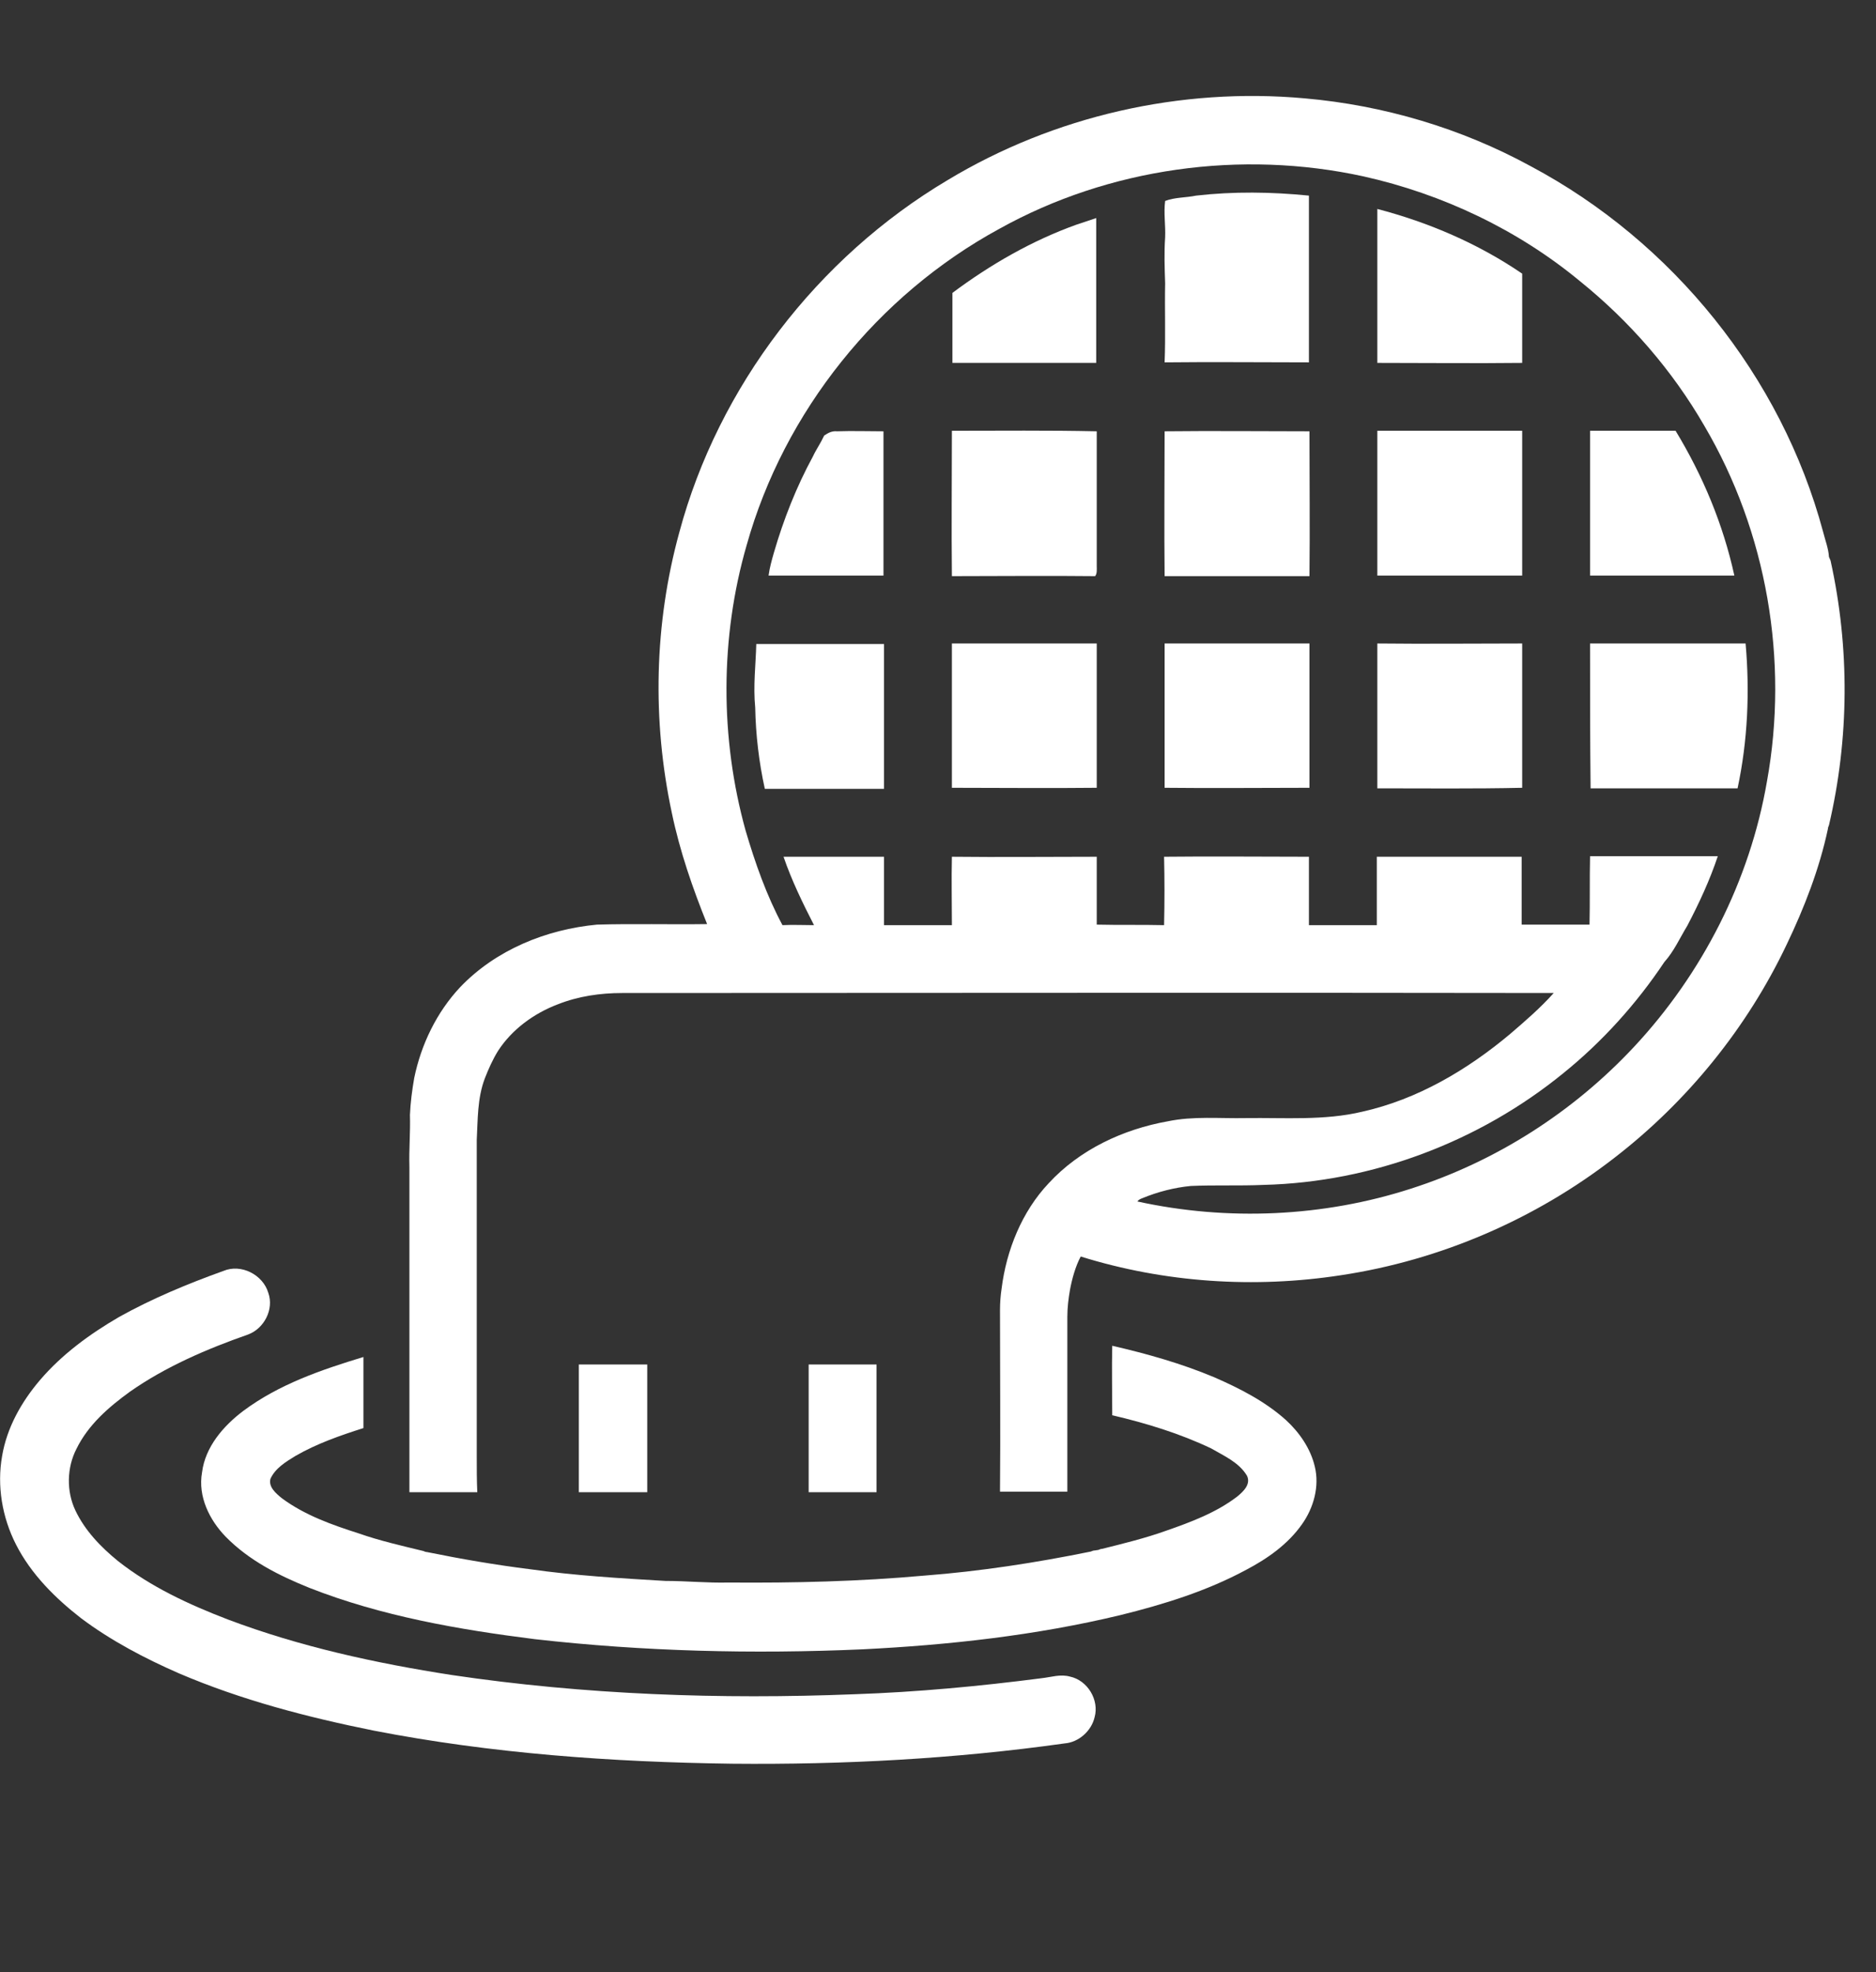
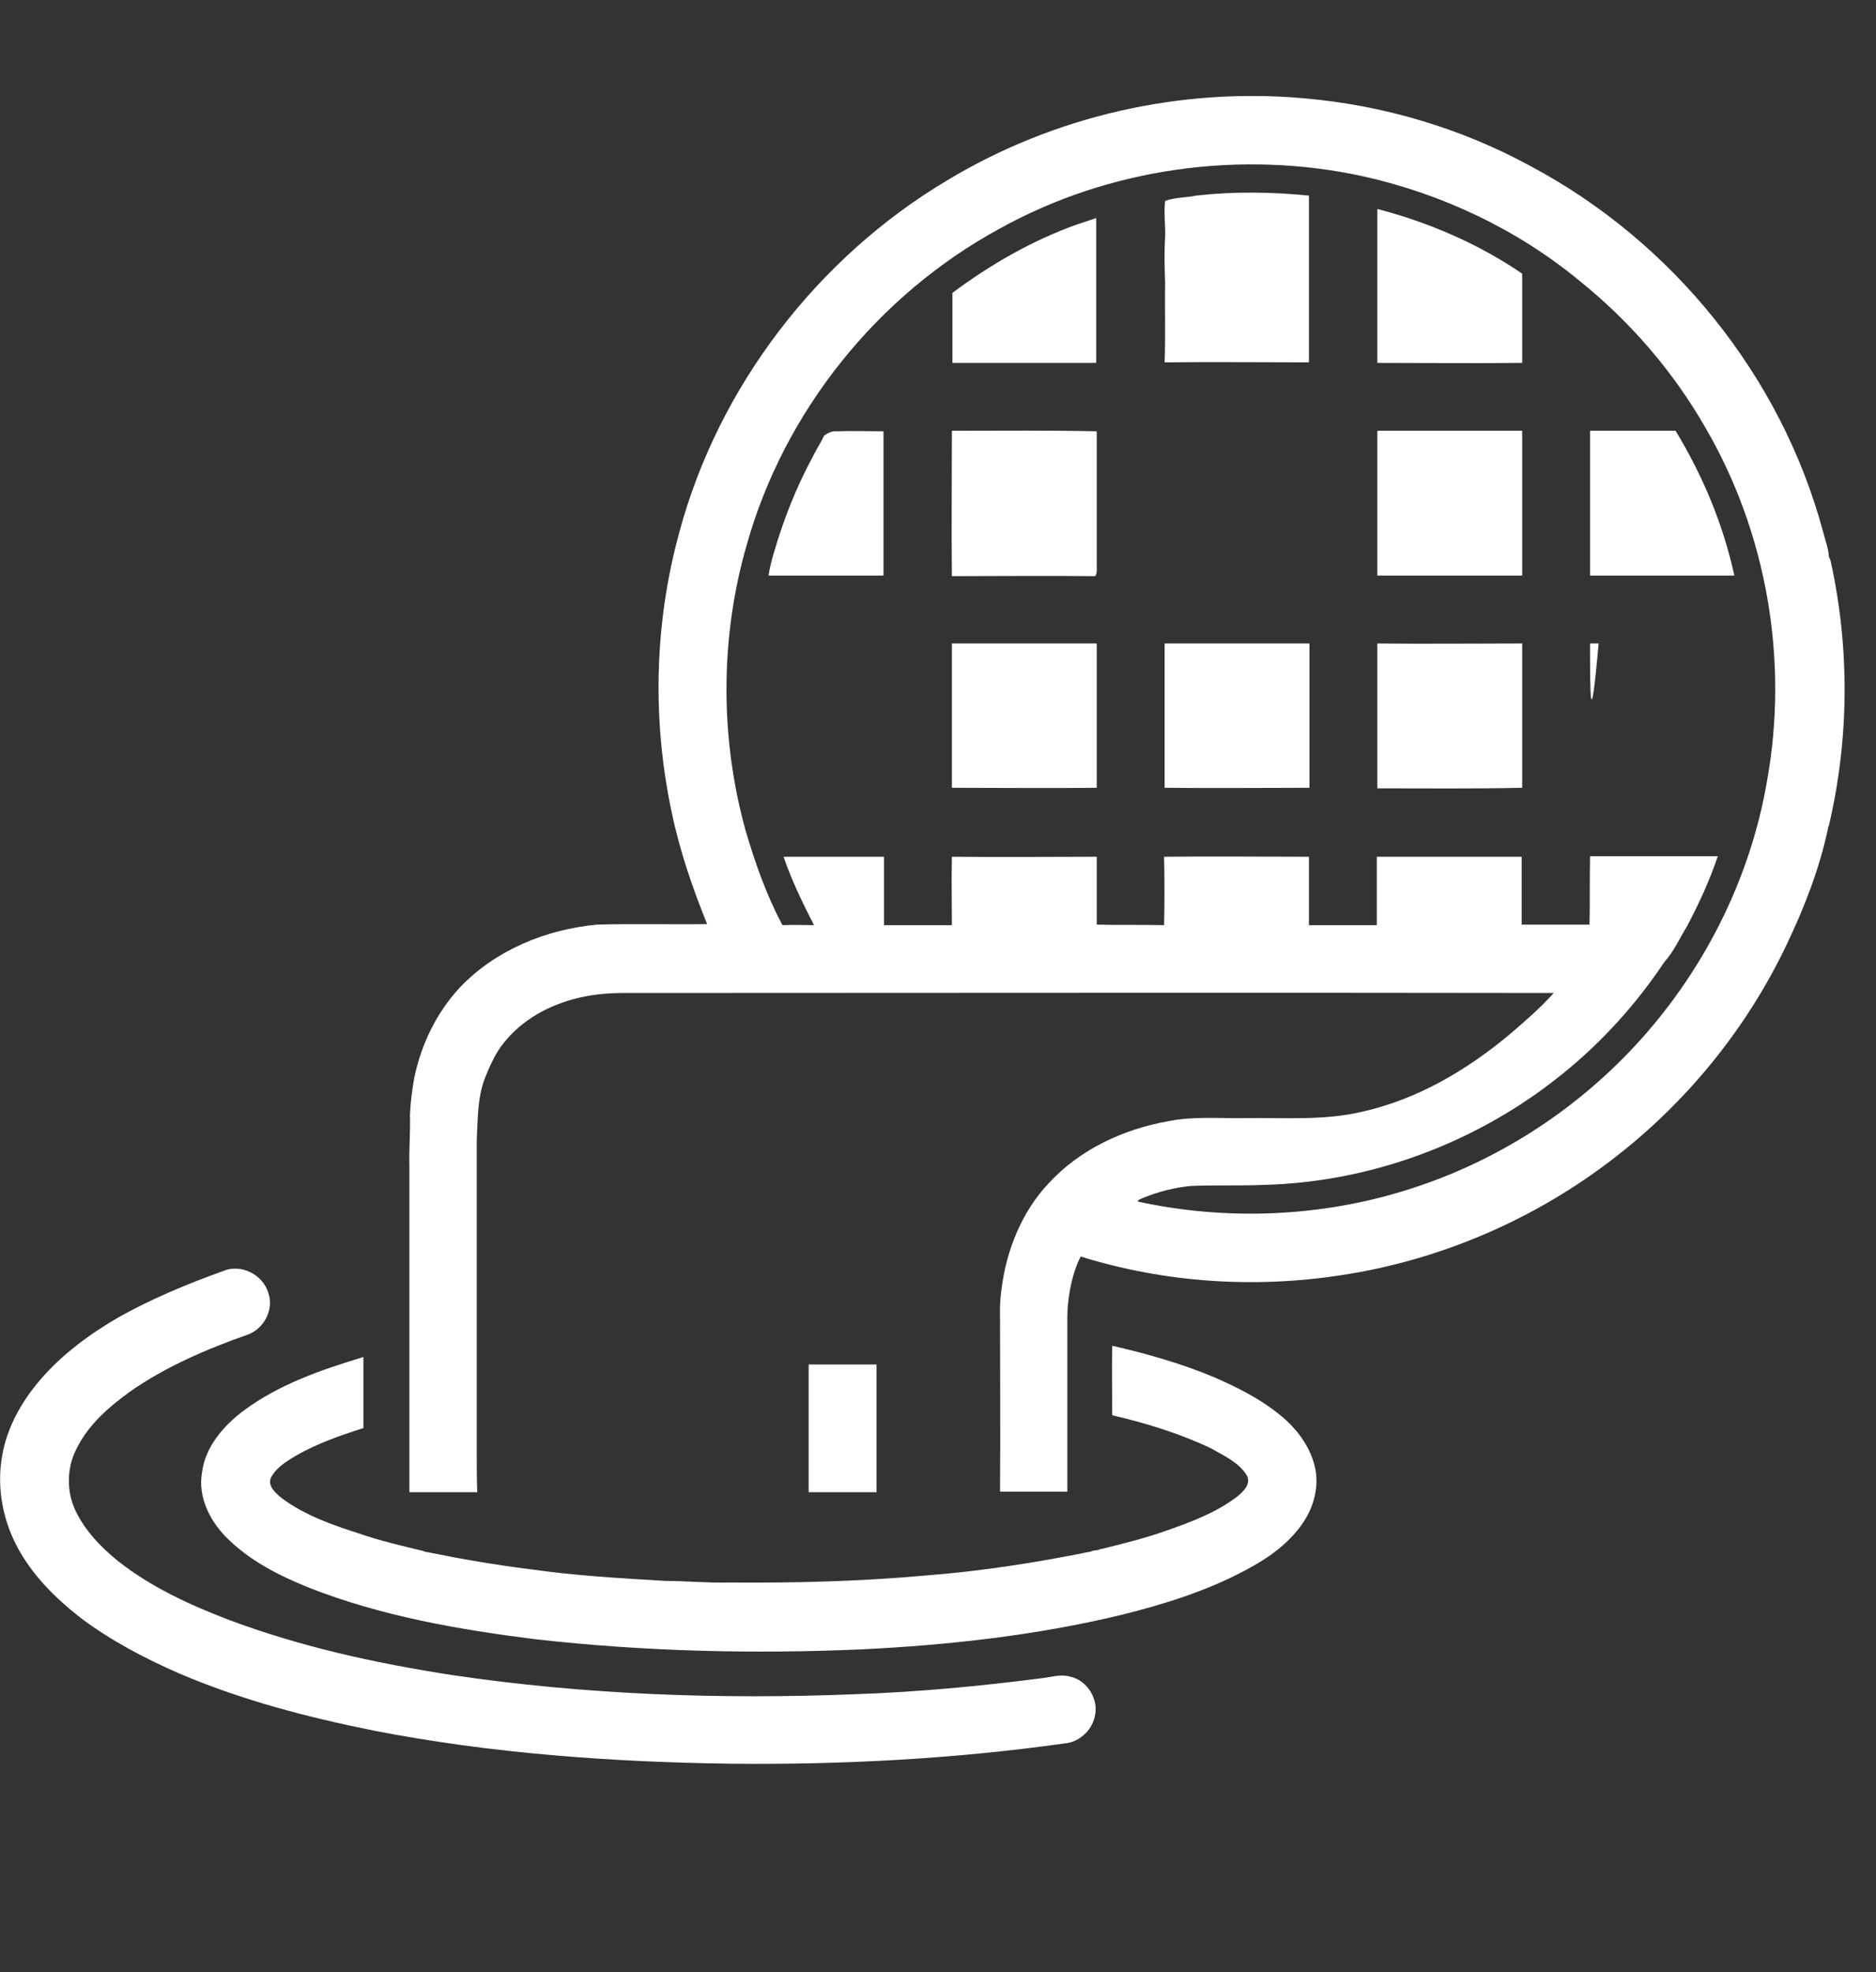
<svg xmlns="http://www.w3.org/2000/svg" version="1.1" id="Layer_1" x="0px" y="0px" viewBox="0 0 351 369" style="enable-background:new 0 0 351 369;" xml:space="preserve">
  <rect x="0" y="0" width="351" height="369" fill="#333333" stroke="none" />
  <style type="text/css">
	.st0{fill:#FFFFFF;}
</style>
  <g>
    <g>
      <path class="st0" d="M177.3,33.7c19.9-12,43.6-17.4,66.8-15.3c14.8,1.3,29.3,5.6,42.3,12.7c26.5,14.1,46.9,39.3,54.7,68.4    c0.4,1.6,1,3.1,1.1,4.7c0.1,0.2,0.2,0.5,0.3,0.7c3.6,16.3,3.5,33.3-0.3,49.5c-0.1,0.2-0.2,0.5-0.2,0.7c-1.6,7.5-4.4,14.7-7.7,21.6    c-7.4,15.6-18.6,29.4-32.2,39.9c-14.8,11.5-32.6,19.2-51.2,22c-16.2,2.5-33,1.4-48.7-3.5c-1,1.9-1.6,4.1-2,6.2    c-0.3,1.7-0.5,3.4-0.5,5.1c0,10.9,0,21.8,0,32.7c-4.2,0-8.4,0-12.6,0c0.1-11.3,0-22.7,0-34c0-1.3,0.1-2.7,0.3-4    c0.9-7.2,3.8-14.4,8.8-19.7c5.8-6.3,13.9-10.1,22.3-11.6c4.8-1,9.7-0.5,14.6-0.6c7.3-0.1,14.7,0.5,21.8-1.2    c10.3-2.3,19.6-7.8,27.6-14.5c2.8-2.4,5.7-4.9,8.2-7.7c-58.1-0.1-116.2,0-174.3,0c-4.1,0-8.2,0.6-12,2.1    c-4.5,1.7-8.6,4.7-11.2,8.7c-1,1.6-1.8,3.4-2.5,5.2c-1.4,3.7-1.3,7.7-1.5,11.5c0,19.7,0,39.5,0,59.3c0,2.2,0,4.4,0.1,6.6    c-4.2,0-8.5,0-12.7,0c0-20.3,0-40.6,0-60.9c-0.1-3.2,0.2-6.4,0.1-9.7c0.1-2.3,0.4-4.6,0.8-6.9c1.3-6.3,4.2-12.3,8.6-17    c6.7-7,16.1-10.8,25.6-11.7c6.9-0.2,13.7,0,20.6-0.1c-2.7-6.7-5.1-13.6-6.6-20.8c-3.7-17.3-3.3-35.4,1.4-52.5    C134.4,72.4,152.9,48.2,177.3,33.7z M187,42.8C164.2,55.2,146.7,77,139.7,102c-5,17.3-5,36.1-0.2,53.4c1.8,6.1,3.9,12.1,6.9,17.7    c2-0.1,3.9,0,5.9,0c-2.1-4.1-4.2-8.4-5.7-12.8c6.2,0,12.5,0,18.8,0c0,4.3,0,8.5,0,12.8c4.2,0,8.5,0,12.7,0c0-4.3-0.1-8.5,0-12.8    c9,0.1,18,0,27.1,0c0,4.2,0,8.5,0,12.7c4.2,0.1,8.4,0,12.6,0.1c0.1-4.3,0.1-8.5,0-12.8c9-0.1,18.1,0,27.1,0c0,4.3,0,8.5,0,12.8    c4.2,0,8.5,0,12.7,0c0-4.3,0-8.5,0-12.8c9,0,18.1,0,27.1,0c0,4.2,0,8.5,0,12.7c4.2,0,8.4,0,12.7,0c0.1-4.3,0-8.5,0.1-12.8    c8,0,16,0,23.9,0c-1.5,4.5-3.5,8.8-5.7,13c-1.4,2.3-2.5,4.8-4.3,6.8c-5.2,7.8-11.6,14.9-18.9,20.8c-15.7,12.8-35.7,20.4-56.1,20.9    c-4.5,0.2-9.1,0-13.6,0.2c-3.1,0.3-6.2,1.1-9.1,2.3c-0.3,0.1-0.7,0.3-0.9,0.6c16.9,3.7,34.8,2.9,51.2-2.4    c15.9-5.1,30.3-14.3,41.7-26.5c12.8-13.7,21.7-31.1,24.9-49.7c4.1-22.6,0-46.6-11.7-66.5c-6-10.4-14-19.6-23.3-27.1    C284,43,269.9,36.3,255.1,33C232.2,28,207.5,31.4,187,42.8z" />
    </g>
    <path class="st0" d="M223.8,36.6c7-0.8,14.1-0.7,21.1,0c0,10.4,0,20.8,0,31.2c-9,0-18-0.1-27,0c0.2-4.9,0-9.9,0.1-14.8   c-0.1-2.9-0.2-5.7,0-8.6c0.1-2.3-0.3-4.5,0-6.8C219.8,36.9,221.9,37,223.8,36.6z" />
    <path class="st0" d="M257.7,39.1c9.6,2.5,18.9,6.5,27.1,12.1c0,5.6,0,11.1,0,16.7c-9,0.1-18.1,0-27.1,0   C257.7,58.3,257.7,48.7,257.7,39.1z" />
    <path class="st0" d="M201.5,42c1.2-0.4,2.4-0.8,3.6-1.2c0,9,0,18,0,27.1c-9,0-18,0-26.9,0c0-4.4,0-8.7,0-13.1   C185.3,49.5,193.1,45,201.5,42z" />
    <path class="st0" d="M178.1,80.6c9,0,18.1-0.1,27.1,0.1c0,8.4,0,16.8,0,25.2c0,0.6,0.1,1.4-0.3,1.9c-8.9-0.1-17.9,0-26.8,0   C178,98.7,178.1,89.7,178.1,80.6z" />
-     <path class="st0" d="M217.9,80.7c9-0.1,18.1,0,27.1,0c0,9,0.1,18.1,0,27.1c-9,0-18,0-27.1,0C217.8,98.7,217.9,89.7,217.9,80.7z" />
    <path class="st0" d="M257.7,80.6c9,0,18.1,0,27.1,0c0,9,0,18,0,27.1c-9,0-18,0-27.1,0C257.7,98.7,257.7,89.7,257.7,80.6z" />
    <path class="st0" d="M297.5,80.6c5.3,0,10.6,0,16,0c5.1,8.4,8.9,17.5,11,27.1c-9,0-18,0-27,0C297.5,98.7,297.5,89.7,297.5,80.6z" />
    <path class="st0" d="M154.2,81.5c0.7-0.5,1.5-0.9,2.4-0.8c2.9-0.1,5.8,0,8.7,0c0,9,0,18,0,27c-7.2,0-14.3,0-21.5,0   c0.2-1.5,0.6-2.9,1-4.3c1.8-6.2,4.2-12.3,7.3-18c0.6-1.3,1.4-2.4,2-3.7L154.2,81.5z" />
-     <path class="st0" d="M141.5,120.5c8,0,15.9,0,23.9,0c0,9,0,18,0,27.1c-7.4,0-14.8,0-22.3,0c-1.1-5-1.7-10.1-1.8-15.2   C140.9,128.3,141.4,124.4,141.5,120.5z" />
    <path class="st0" d="M178.1,120.4c9,0,18.1,0,27.1,0c0,9,0,18,0,27c-9,0.1-18.1,0-27.1,0C178.1,138.5,178.1,129.5,178.1,120.4z" />
    <path class="st0" d="M217.9,120.4c9,0,18.1,0,27.1,0c0,9,0,18,0,27c-9,0-18.1,0.1-27.1,0C217.9,138.5,217.9,129.5,217.9,120.4z" />
    <path class="st0" d="M257.7,147.5c0-9,0-18.1,0-27.1c9,0.1,18,0,27.1,0c0,9,0,18,0,27C275.8,147.6,266.8,147.5,257.7,147.5z" />
-     <path class="st0" d="M297.5,120.4c9.7,0,19.4,0,29.1,0c0.8,9,0.4,18.2-1.5,27.1c-9.2,0-18.4,0-27.5,0   C297.5,138.5,297.5,129.5,297.5,120.4z" />
+     <path class="st0" d="M297.5,120.4c9.7,0,19.4,0,29.1,0c-9.2,0-18.4,0-27.5,0   C297.5,138.5,297.5,129.5,297.5,120.4z" />
    <path class="st0" d="M41.8,237.8c3.3-1.4,7.4,0.7,8.4,4.1c1.1,3.1-0.8,6.7-3.8,7.8c-7.7,2.7-15.4,6-22.1,10.7   c-4,2.9-7.8,6.2-10,10.7c-1.8,3.5-1.9,7.9-0.2,11.5c1.8,3.8,4.8,6.9,8,9.5c6.1,4.8,13.2,8.1,20.5,10.9c13.5,5.1,27.7,8.2,41.9,10.4   c24.9,3.7,50.2,4.6,75.4,3.6c11.7-0.4,23.4-1.5,35-3c1.8-0.2,3.5-0.8,5.3-0.3c3.3,0.7,5.5,4.4,4.6,7.6c-0.6,2.6-3,4.7-5.6,4.9   c-20.6,2.9-41.4,4-62.2,3.8c-22.5-0.3-45-1.9-67.1-6.2c-12.4-2.5-24.7-5.7-36.4-10.7c-6.4-2.8-12.7-6.1-18.3-10.3   c-4.9-3.8-9.4-8.3-12.2-13.8c-2.6-5.1-3.6-11-2.6-16.6c0.9-5.3,3.6-10.1,7.1-14.2c4.1-4.8,9.3-8.6,14.8-11.8   C28.4,243,35.1,240.2,41.8,237.8z" />
    <path class="st0" d="M208.1,264.8c0-4.3-0.1-8.7,0-13c6.5,1.5,12.9,3.3,19.1,5.9c4.8,2.1,9.5,4.5,13.4,8c2.5,2.3,4.6,5.3,5.4,8.7   c0.9,3.7-0.2,7.7-2.4,10.8c-2.6,3.7-6.4,6.4-10.4,8.5c-7.4,4-15.5,6.5-23.6,8.5c-15.8,3.8-32.1,5.6-48.3,6.4   c-20.4,0.9-40.9,0.4-61.2-1.9c-14.3-1.8-28.7-4.3-42.2-9.6c-5.7-2.3-11.3-5.1-15.7-9.6c-3-3.1-5.2-7.5-4.4-12   c0.6-4.8,4-8.7,7.7-11.5c6.7-5,14.6-7.7,22.5-10.1c0,4.4,0,8.8,0,13.3c-4.4,1.4-8.7,2.9-12.7,5.2c-1.8,1.1-3.8,2.3-4.7,4.3   c-0.4,1.5,1,2.7,2.1,3.6c4.3,3.2,9.4,5,14.4,6.6c4,1.4,8,2.3,12.1,3.3c0.2,0.1,0.5,0.2,0.7,0.2c6.4,1.3,12.8,2.4,19.2,3.2   c8.4,1.2,16.9,1.7,25.4,2.2c4,0,7.9,0.4,11.8,0.3c12.3,0.1,24.5-0.2,36.7-1.3c10.4-0.8,20.8-2.4,31.1-4.5c0.2-0.1,0.5-0.2,0.7-0.2   c0.2,0,0.5-0.1,0.7-0.1c0.2-0.1,0.5-0.2,0.7-0.2c4-1,8.1-2,12-3.4c4.6-1.6,9.4-3.4,13.3-6.4c1.1-0.9,2.6-2.3,1.8-3.9   c-1.5-2.5-4.3-3.7-6.7-5.1C220.7,268.2,214.5,266.3,208.1,264.8z" />
-     <path class="st0" d="M108.3,255.3c4.3,0,8.5,0,12.8,0c0,8,0,15.9,0,23.9c-4.3,0-8.5,0-12.8,0C108.3,271.2,108.3,263.3,108.3,255.3z   " />
    <path class="st0" d="M151.3,255.3c4.2,0,8.5,0,12.7,0c0,8,0,15.9,0,23.9c-4.2,0-8.5,0-12.7,0C151.3,271.2,151.3,263.3,151.3,255.3z   " />
  </g>
</svg>